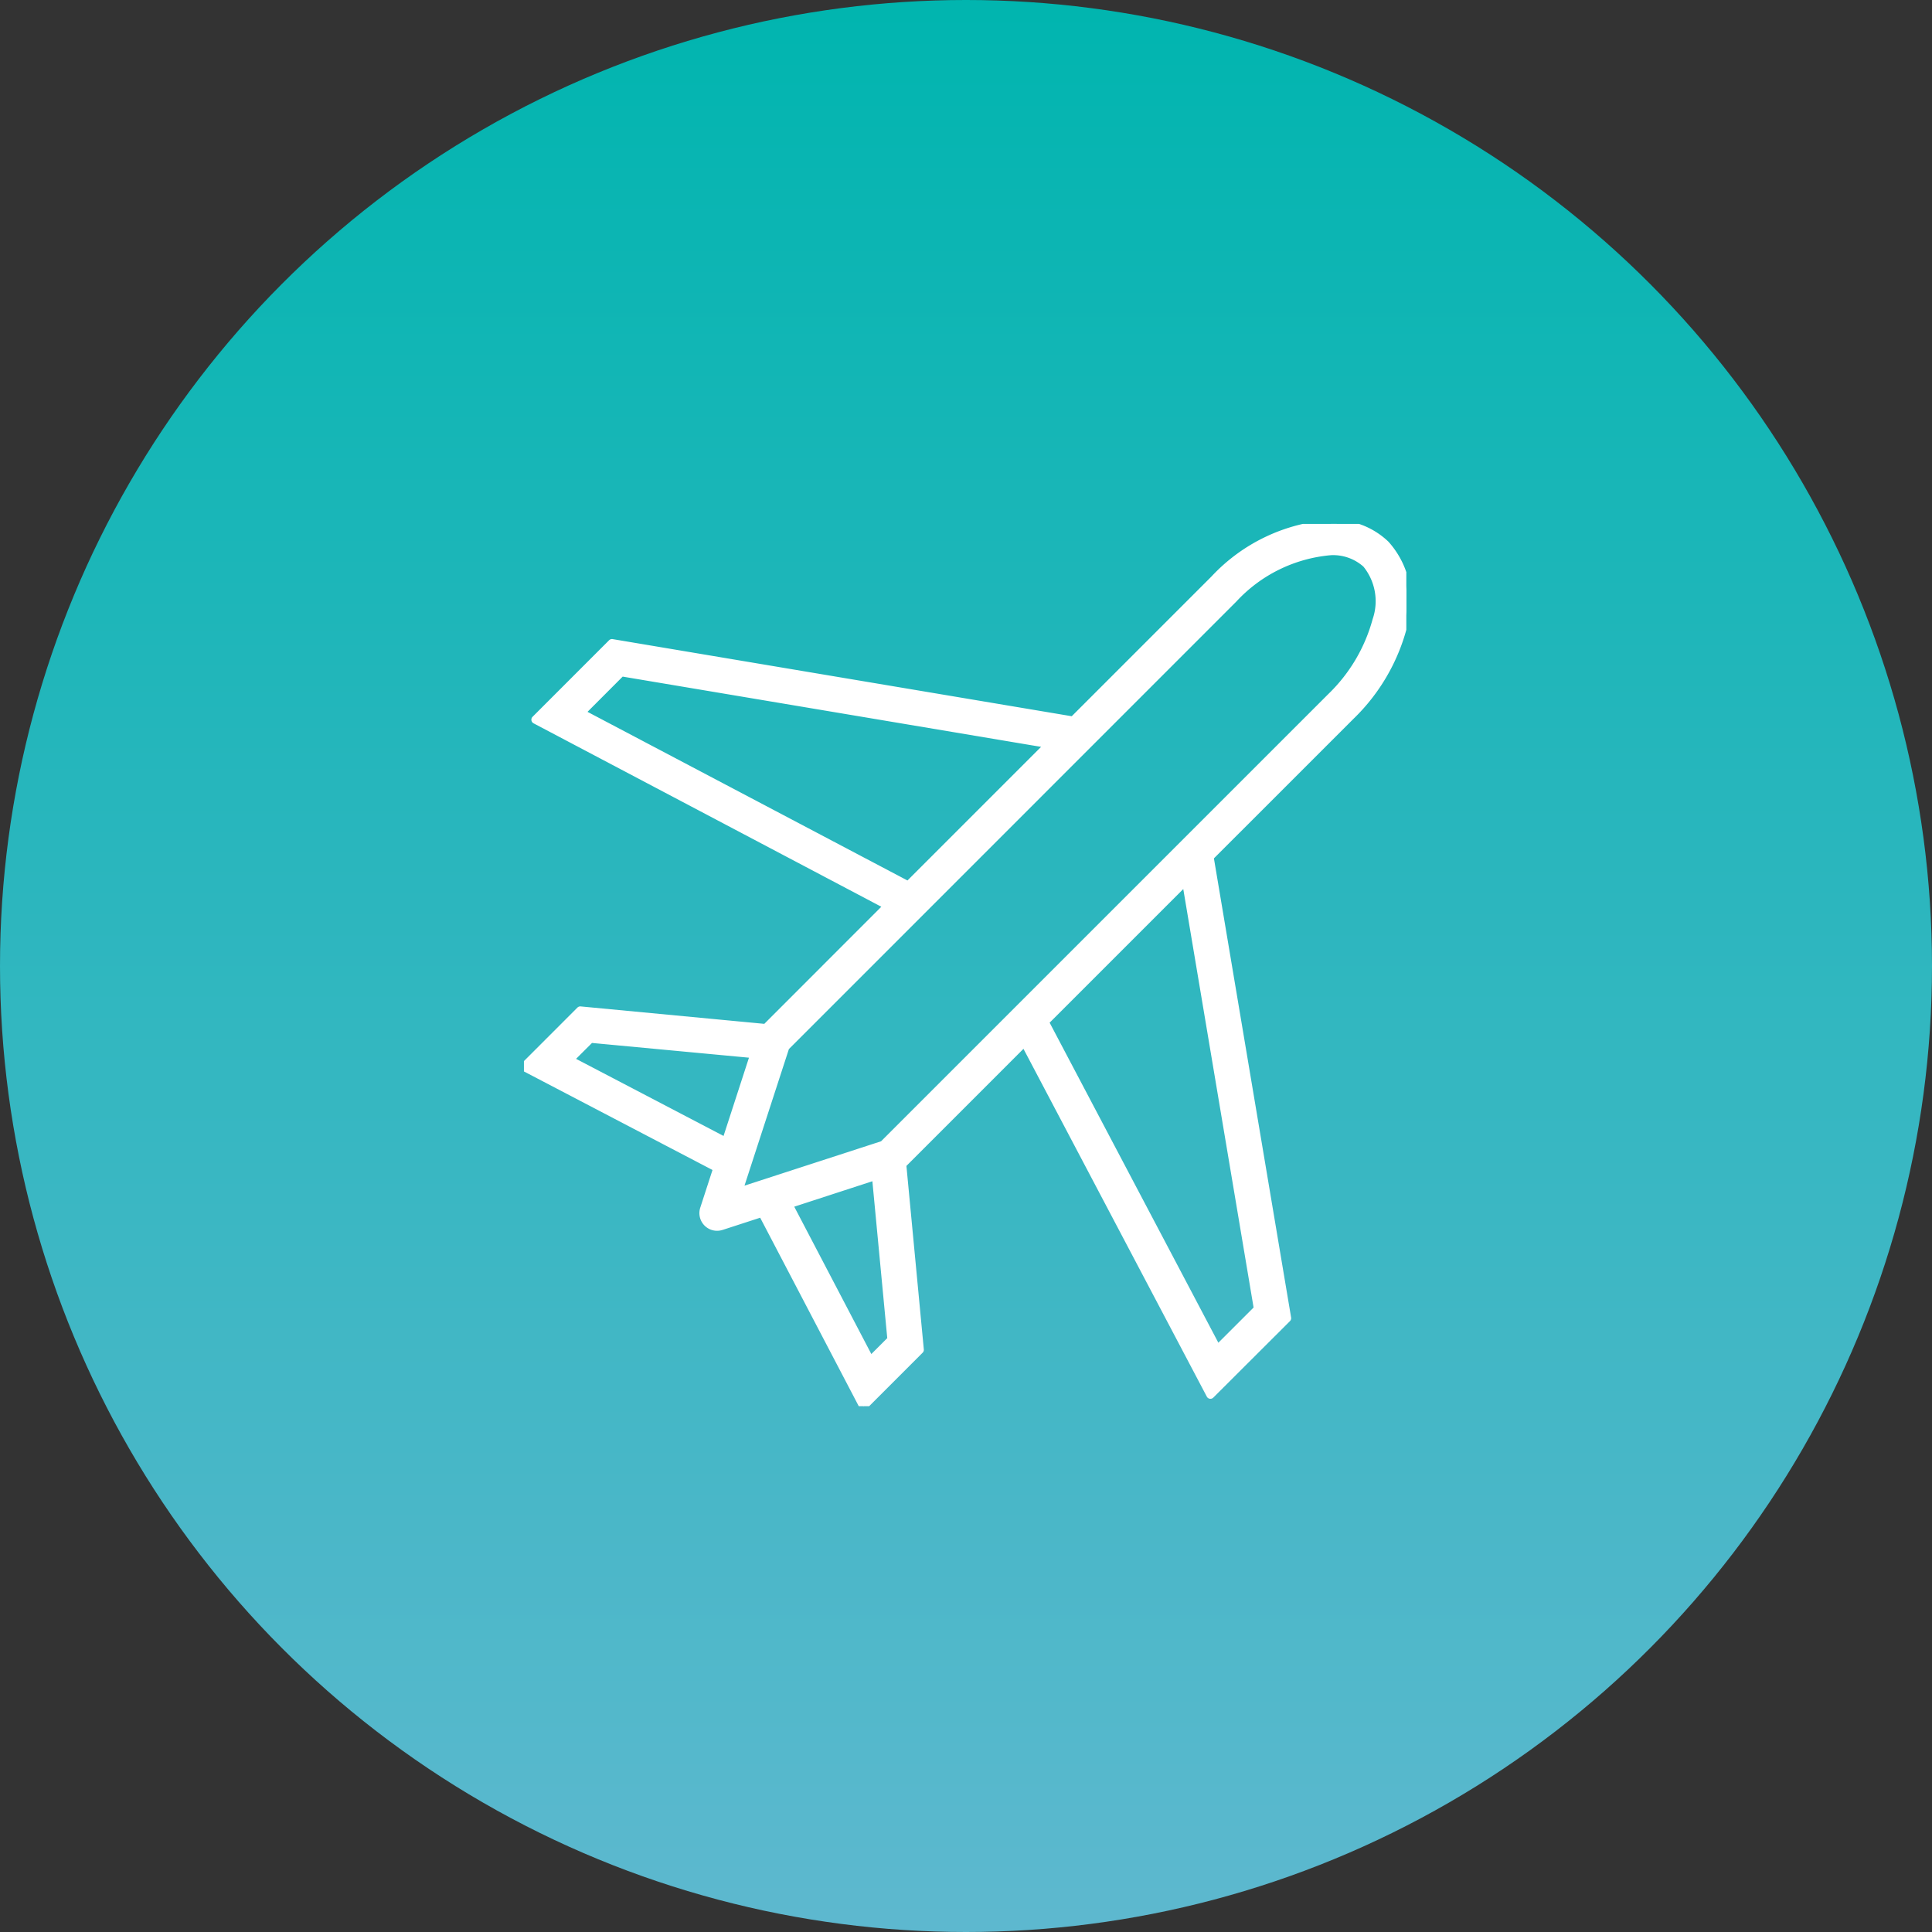
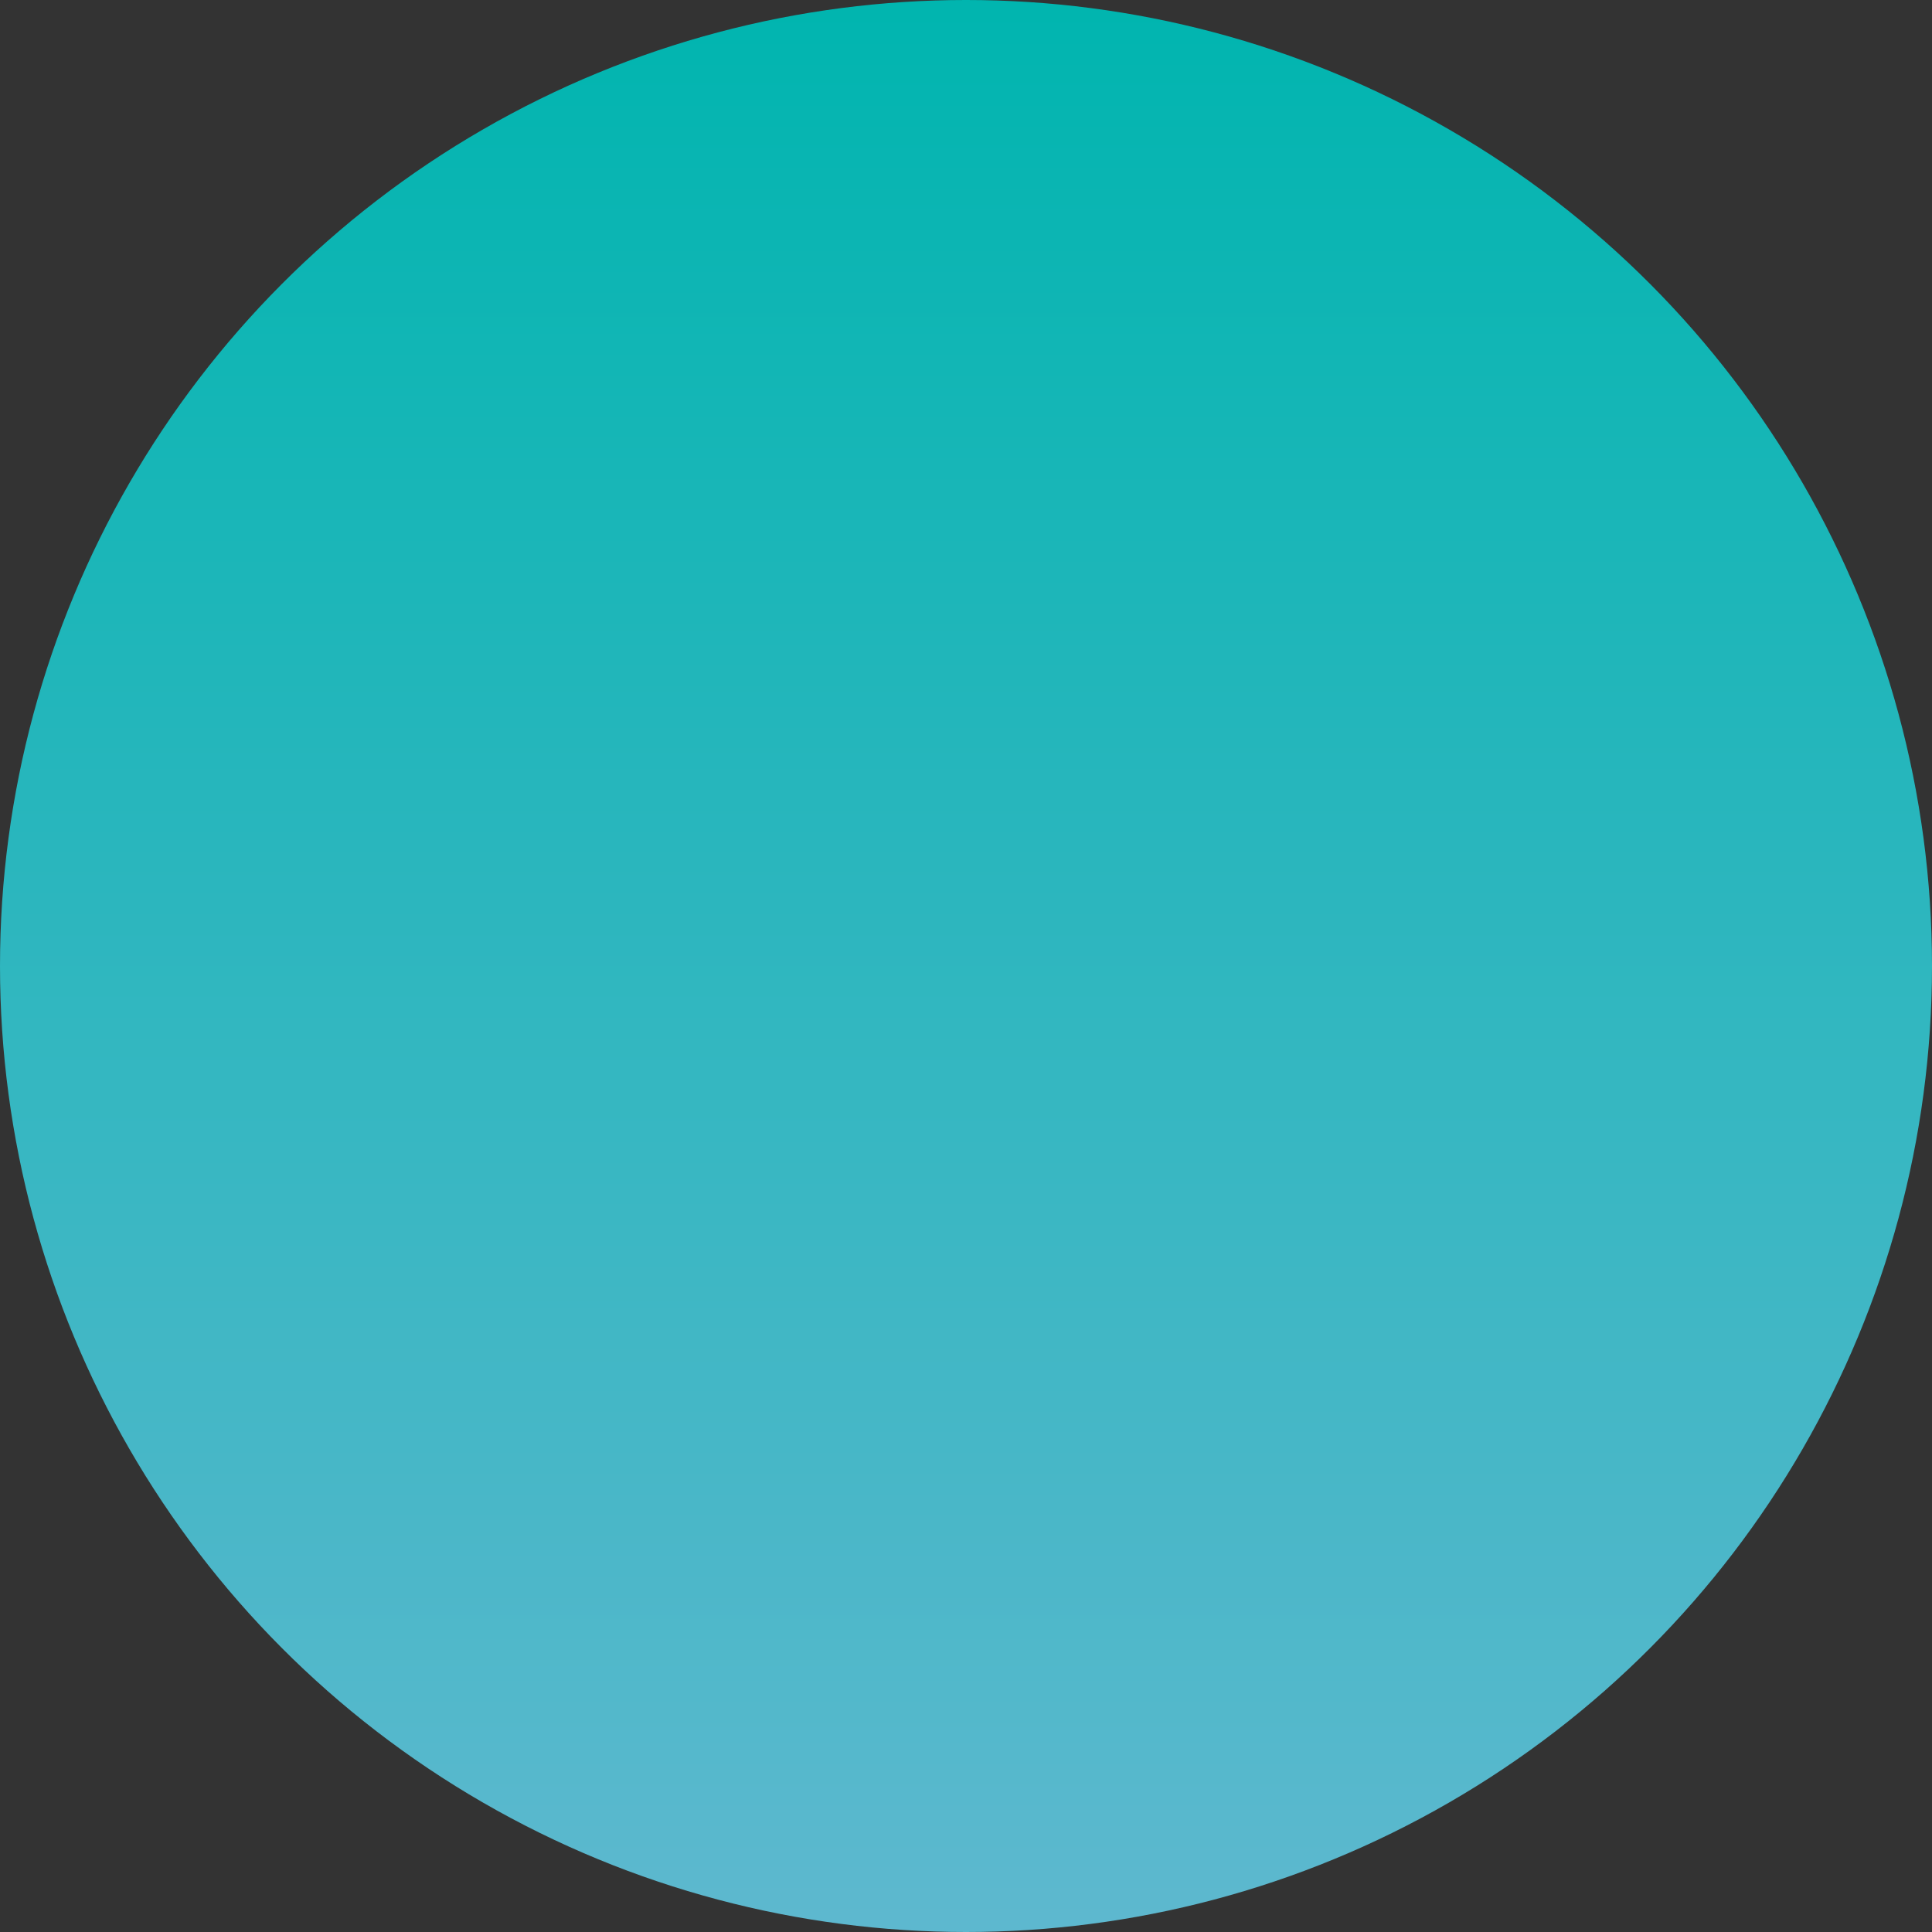
<svg xmlns="http://www.w3.org/2000/svg" width="118" height="118" viewBox="0 0 118 118">
  <rect x="0" y="0" width="118" height="118" fill="#333333" stroke="none" />
  <defs>
    <linearGradient id="linear-gradient" x1="0.5" x2="0.5" y2="1" gradientUnits="objectBoundingBox">
      <stop offset="0" stop-color="#00b5af" />
      <stop offset="1" stop-color="#5eb8cf" />
    </linearGradient>
    <clipPath id="clip-path">
-       <rect id="長方形_19587" data-name="長方形 19587" width="53.894" height="53.885" fill="#fff" stroke="#fff" stroke-linecap="round" stroke-linejoin="round" stroke-width="0.5" />
-     </clipPath>
+       </clipPath>
  </defs>
  <g id="グループ_39108" data-name="グループ 39108" transform="translate(-462 -1558)">
    <circle id="楕円形_573" data-name="楕円形 573" cx="59" cy="59" r="59" transform="translate(462 1558)" fill="url(#linear-gradient)" />
    <g id="グループ_38239" data-name="グループ 38239" transform="translate(494 1590)">
      <g id="グループ_38238" data-name="グループ 38238" transform="translate(0 0)" clip-path="url(#clip-path)">
-         <path id="パス_65363" data-name="パス 65363" d="M52.625,1.26A4.584,4.584,0,0,0,49.293,0a10.683,10.683,0,0,0-7.129,3.392l-8.621,8.621L5.377,7.282.706,11.957,22.245,23.314l-7.47,7.475L3.443,29.714,0,33.158l11.819,6.18-.813,2.5a.827.827,0,0,0,.787,1.084.893.893,0,0,0,.258-.04l2.5-.812,6.18,11.814,3.443-3.444L23.1,39.115l7.472-7.473L41.93,53.184l4.68-4.671L41.874,20.342l8.619-8.617a11.744,11.744,0,0,0,3.2-5.472A5.157,5.157,0,0,0,52.625,1.26M3.467,11.54,5.945,9.057l26.162,4.4-8.635,8.634Zm-.7,21.2,1.3-1.3,10.015.947-1.74,5.354ZM21.154,51.119l-5-9.568L21.5,39.813l.949,10.009Zm23.679-3.174-2.483,2.48L31.8,30.415l8.635-8.635ZM52.08,5.878a10.228,10.228,0,0,1-2.759,4.676L21.948,37.925,13.083,40.8l2.882-8.865L43.334,4.564a9.157,9.157,0,0,1,5.959-2.908,3.025,3.025,0,0,1,2.161.775,3.591,3.591,0,0,1,.626,3.446" transform="translate(0 0)" fill="#fff" />
-         <path id="パス_65363_-_アウトライン" data-name="パス 65363 - アウトライン" d="M20.732,54.135l-.038,0A.25.25,0,0,1,20.51,54L14.429,42.374l-2.3.747-.005,0a1.079,1.079,0,0,1-1.354-1.362l.747-2.3L-.116,33.38A.25.25,0,0,1-.247,33.2a.25.25,0,0,1,.07-.215l3.443-3.444a.25.25,0,0,1,.2-.072l11.215,1.064,7.147-7.152L.589,12.178a.25.25,0,0,1-.06-.4L5.2,7.105a.25.25,0,0,1,.218-.07l28.04,4.71,8.53-8.53A10.937,10.937,0,0,1,49.293-.25,4.825,4.825,0,0,1,52.8,1.083,5.392,5.392,0,0,1,53.936,6.31,11.991,11.991,0,0,1,50.67,11.9l-8.528,8.526,4.715,28.044a.25.25,0,0,1-.07.218l-4.68,4.671a.25.25,0,0,1-.4-.06L30.51,32.059l-7.149,7.15,1.063,11.209a.25.25,0,0,1-.072.2l-3.443,3.444A.25.25,0,0,1,20.732,54.135Zm-6.18-12.314a.25.25,0,0,1,.222.134L20.8,53.468l3.12-3.12L22.852,39.138a.25.25,0,0,1,.072-.2L30.4,31.466a.25.25,0,0,1,.4.06l11.2,21.242,4.349-4.341L41.627,20.383a.25.25,0,0,1,.07-.218l8.619-8.617A11.487,11.487,0,0,0,53.449,6.2a4.915,4.915,0,0,0-1-4.76A4.338,4.338,0,0,0,49.293.25a10.433,10.433,0,0,0-6.952,3.319L33.72,12.19a.25.25,0,0,1-.218.07L5.462,7.55l-4.34,4.345,21.239,11.2a.25.25,0,0,1,.06.4l-7.47,7.475a.25.25,0,0,1-.2.072L3.537,29.974l-3.12,3.12,11.517,6.022a.25.25,0,0,1,.122.3l-.813,2.5a.581.581,0,0,0,.141.588.573.573,0,0,0,.408.169.646.646,0,0,0,.183-.029l2.5-.811A.25.25,0,0,1,14.552,41.821Zm6.6,9.548-.038,0a.25.25,0,0,1-.184-.131l-5-9.568a.25.25,0,0,1,.144-.354l5.351-1.738a.25.25,0,0,1,.326.214L22.7,49.8a.25.25,0,0,1-.072.2l-1.3,1.3A.25.25,0,0,1,21.154,51.369ZM16.51,41.7l4.708,9,.973-.973-.909-9.581Zm25.84,8.977-.037,0a.25.25,0,0,1-.184-.131L31.58,30.532a.25.25,0,0,1,.044-.293L40.259,21.6a.25.25,0,0,1,.423.135L45.08,47.9a.25.25,0,0,1-.07.218L42.527,50.6A.25.25,0,0,1,42.35,50.675ZM32.108,30.461,42.413,50.009l2.152-2.15L40.27,22.3ZM13.083,41.054a.25.25,0,0,1-.238-.327l2.882-8.865a.25.25,0,0,1,.061-.1L43.157,4.388a9.415,9.415,0,0,1,6.136-2.981,3.269,3.269,0,0,1,2.338.848,3.827,3.827,0,0,1,.693,3.679,10.484,10.484,0,0,1-2.826,4.8L22.125,38.1a.25.25,0,0,1-.1.061L13.16,41.042A.25.25,0,0,1,13.083,41.054Zm3.1-8.98-2.712,8.341,8.341-2.709,27.33-27.329a9.974,9.974,0,0,0,2.692-4.555,3.36,3.36,0,0,0-.559-3.213,2.785,2.785,0,0,0-1.984-.7A8.909,8.909,0,0,0,43.51,4.742Zm-3.846,5.915a.25.25,0,0,1-.116-.028l-9.572-5a.25.25,0,0,1-.061-.4l1.3-1.3a.25.25,0,0,1,.2-.072l10.015.947a.25.25,0,0,1,.214.326l-1.74,5.354a.25.25,0,0,1-.238.173ZM3.184,32.671l9.008,4.709L13.744,32.6,4.157,31.7ZM23.472,22.336a.249.249,0,0,1-.117-.029L3.351,11.761a.25.25,0,0,1-.06-.4L5.769,8.88a.25.25,0,0,1,.218-.07l26.162,4.4a.25.25,0,0,1,.135.423l-8.635,8.634A.25.25,0,0,1,23.472,22.336ZM3.883,11.477l19.542,10.3,8.161-8.161L6.031,9.325Z" transform="translate(0 0)" fill="#fff" />
+         <path id="パス_65363_-_アウトライン" data-name="パス 65363 - アウトライン" d="M20.732,54.135l-.038,0A.25.25,0,0,1,20.51,54L14.429,42.374l-2.3.747-.005,0a1.079,1.079,0,0,1-1.354-1.362l.747-2.3L-.116,33.38A.25.25,0,0,1-.247,33.2a.25.25,0,0,1,.07-.215l3.443-3.444a.25.25,0,0,1,.2-.072l11.215,1.064,7.147-7.152L.589,12.178a.25.25,0,0,1-.06-.4L5.2,7.105a.25.25,0,0,1,.218-.07l28.04,4.71,8.53-8.53A10.937,10.937,0,0,1,49.293-.25,4.825,4.825,0,0,1,52.8,1.083,5.392,5.392,0,0,1,53.936,6.31,11.991,11.991,0,0,1,50.67,11.9l-8.528,8.526,4.715,28.044a.25.25,0,0,1-.07.218l-4.68,4.671a.25.25,0,0,1-.4-.06L30.51,32.059l-7.149,7.15,1.063,11.209a.25.25,0,0,1-.072.2l-3.443,3.444A.25.25,0,0,1,20.732,54.135Zm-6.18-12.314a.25.25,0,0,1,.222.134L20.8,53.468l3.12-3.12L22.852,39.138a.25.25,0,0,1,.072-.2L30.4,31.466a.25.25,0,0,1,.4.06l11.2,21.242,4.349-4.341L41.627,20.383a.25.25,0,0,1,.07-.218l8.619-8.617A11.487,11.487,0,0,0,53.449,6.2a4.915,4.915,0,0,0-1-4.76A4.338,4.338,0,0,0,49.293.25a10.433,10.433,0,0,0-6.952,3.319L33.72,12.19a.25.25,0,0,1-.218.07L5.462,7.55l-4.34,4.345,21.239,11.2a.25.25,0,0,1,.06.4l-7.47,7.475a.25.25,0,0,1-.2.072L3.537,29.974l-3.12,3.12,11.517,6.022a.25.25,0,0,1,.122.3l-.813,2.5a.581.581,0,0,0,.141.588.573.573,0,0,0,.408.169.646.646,0,0,0,.183-.029l2.5-.811A.25.25,0,0,1,14.552,41.821Zm6.6,9.548-.038,0a.25.25,0,0,1-.184-.131l-5-9.568a.25.25,0,0,1,.144-.354l5.351-1.738a.25.25,0,0,1,.326.214L22.7,49.8a.25.25,0,0,1-.072.2l-1.3,1.3A.25.25,0,0,1,21.154,51.369M16.51,41.7l4.708,9,.973-.973-.909-9.581Zm25.84,8.977-.037,0a.25.25,0,0,1-.184-.131L31.58,30.532a.25.25,0,0,1,.044-.293L40.259,21.6a.25.25,0,0,1,.423.135L45.08,47.9a.25.25,0,0,1-.07.218L42.527,50.6A.25.25,0,0,1,42.35,50.675ZM32.108,30.461,42.413,50.009l2.152-2.15L40.27,22.3ZM13.083,41.054a.25.25,0,0,1-.238-.327l2.882-8.865a.25.25,0,0,1,.061-.1L43.157,4.388a9.415,9.415,0,0,1,6.136-2.981,3.269,3.269,0,0,1,2.338.848,3.827,3.827,0,0,1,.693,3.679,10.484,10.484,0,0,1-2.826,4.8L22.125,38.1a.25.25,0,0,1-.1.061L13.16,41.042A.25.25,0,0,1,13.083,41.054Zm3.1-8.98-2.712,8.341,8.341-2.709,27.33-27.329a9.974,9.974,0,0,0,2.692-4.555,3.36,3.36,0,0,0-.559-3.213,2.785,2.785,0,0,0-1.984-.7A8.909,8.909,0,0,0,43.51,4.742Zm-3.846,5.915a.25.25,0,0,1-.116-.028l-9.572-5a.25.25,0,0,1-.061-.4l1.3-1.3a.25.25,0,0,1,.2-.072l10.015.947a.25.25,0,0,1,.214.326l-1.74,5.354a.25.25,0,0,1-.238.173ZM3.184,32.671l9.008,4.709L13.744,32.6,4.157,31.7ZM23.472,22.336a.249.249,0,0,1-.117-.029L3.351,11.761a.25.25,0,0,1-.06-.4L5.769,8.88a.25.25,0,0,1,.218-.07l26.162,4.4a.25.25,0,0,1,.135.423l-8.635,8.634A.25.25,0,0,1,23.472,22.336ZM3.883,11.477l19.542,10.3,8.161-8.161L6.031,9.325Z" transform="translate(0 0)" fill="#fff" />
      </g>
    </g>
  </g>
</svg>